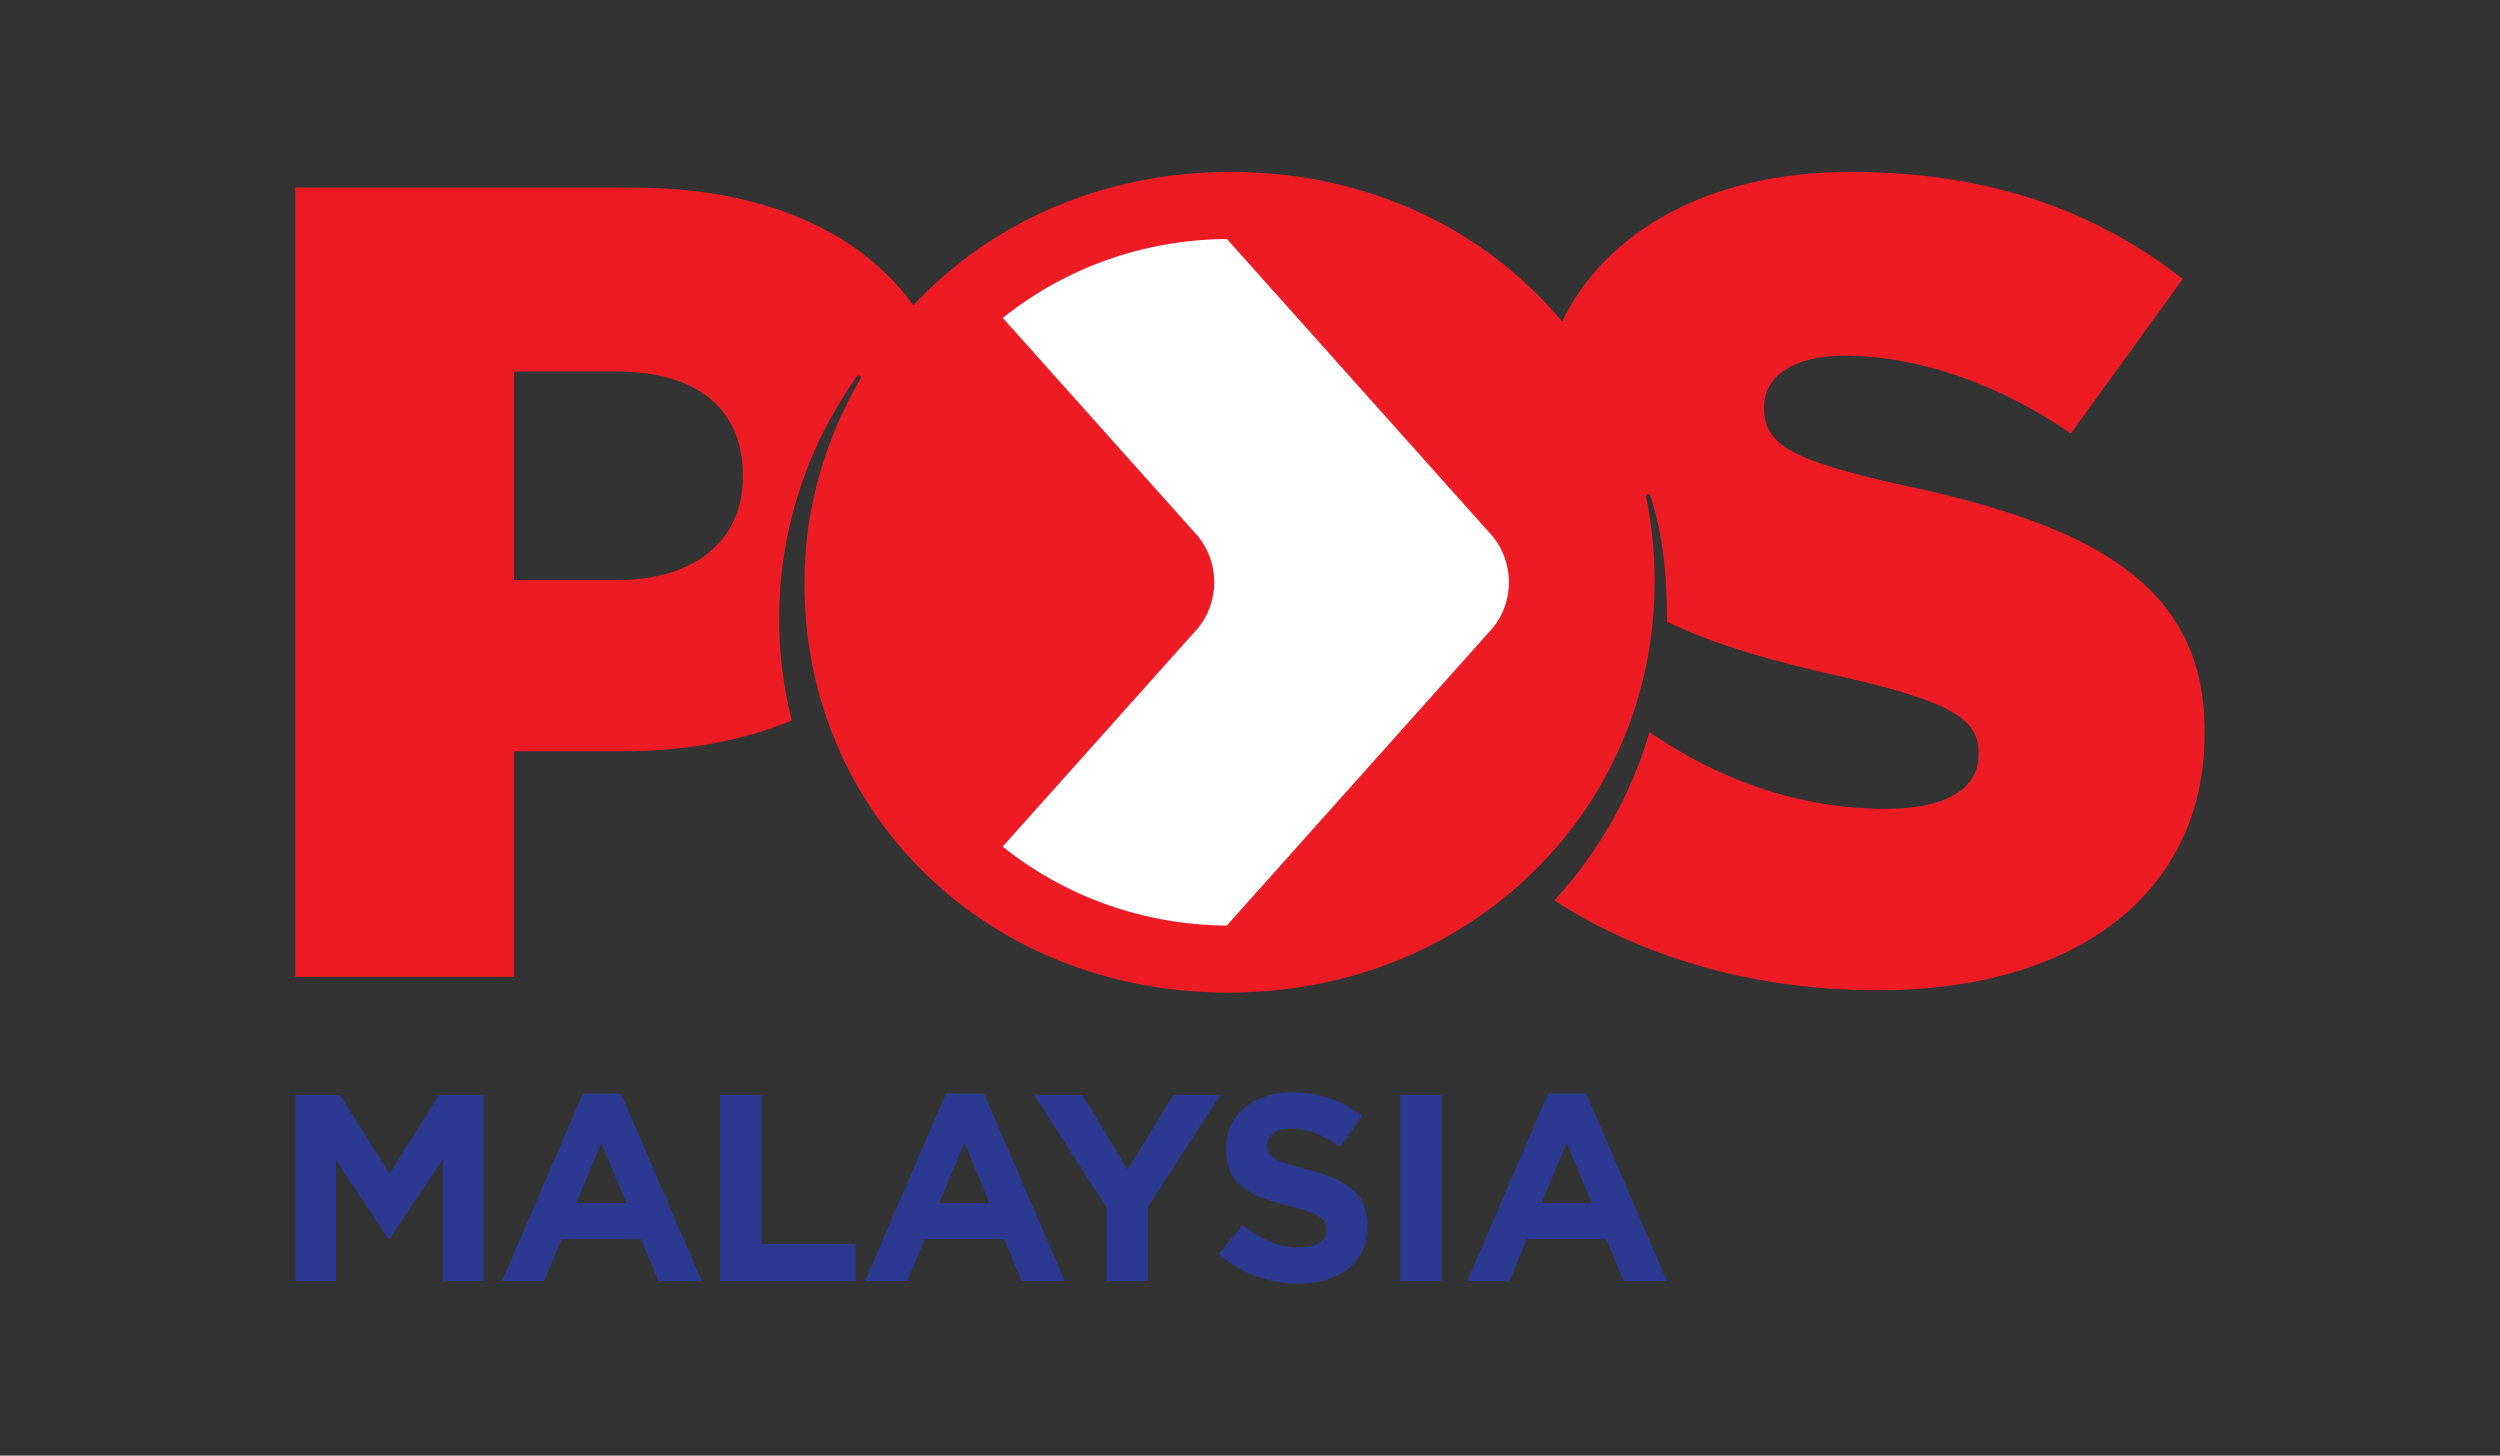
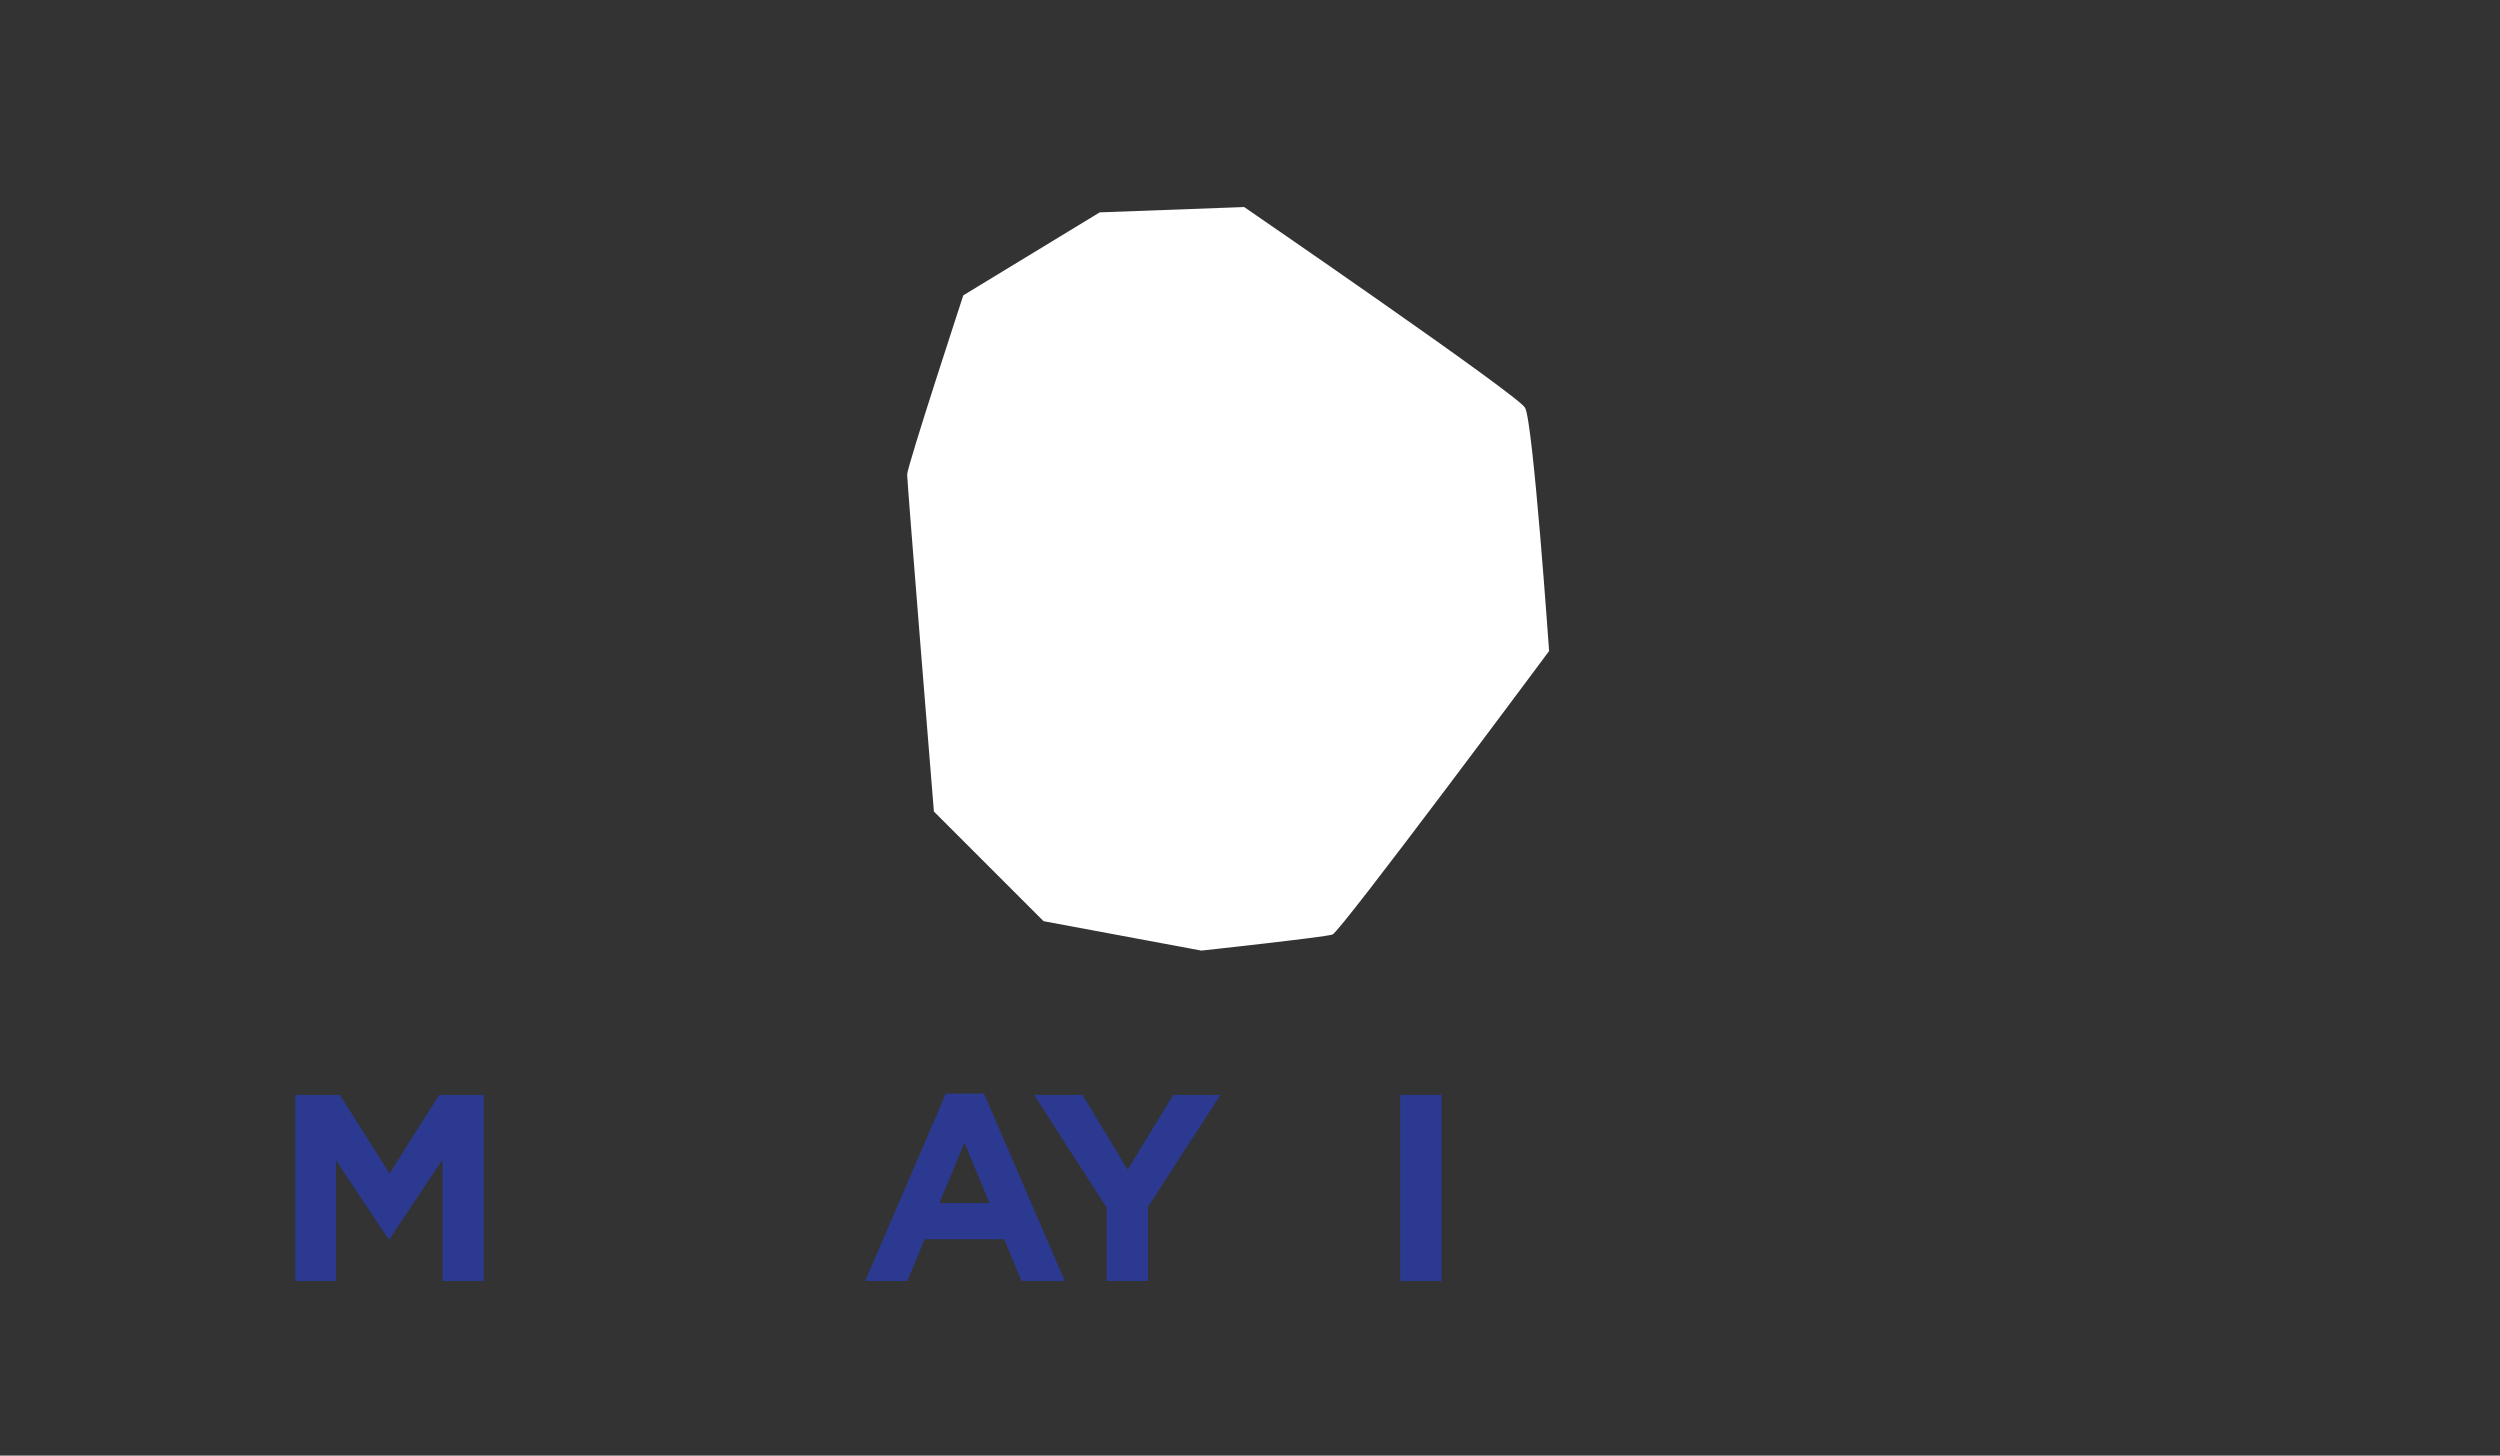
<svg xmlns="http://www.w3.org/2000/svg" id="Layer_1" x="0px" y="0px" viewBox="0 0 637.44 371.14" style="enable-background:new 0 0 637.44 371.14;" xml:space="preserve">
  <rect x="0" y="0" width="637.44" height="371.14" fill="#333333" stroke="none" />
  <style type="text/css">	.st0{fill:#FFFFFF;}	.st1{fill:#2B3990;}	.st2{fill:#ED1C24;}</style>
  <g>
    <path class="st0" d="M280.4,54.15l36.83-1.36c0,0,69.57,47.74,71.61,51.15c2.05,3.41,6.14,62.06,6.14,62.06  s-53.2,71.61-55.24,72.29c-2.05,0.68-33.42,4.09-33.42,4.09l-40.24-7.5l-27.96-27.96c0,0-6.82-83.89-6.82-85.93  s14.32-45.69,14.32-45.69L280.4,54.15z" />
    <g>
      <polygon class="st1" points="112.84,326.63 112.84,295.66 99.32,315.93 99.04,315.93 85.66,295.86 85.66,326.63 75.3,326.63    75.3,279.18 86.69,279.18 99.32,299.25 111.95,279.18 123.34,279.18 123.34,326.63   " />
-       <path class="st1" d="M167.88,326.63L163.47,316h-20.3l-4.39,10.64H128l20.6-47.79h9.74l20.6,47.79H167.88z M153.33,291.38   l-6.38,15.38h12.76L153.33,291.38z" />
-       <polygon class="st1" points="183.59,326.63 183.59,279.18 194.16,279.18 194.16,317.15 218.11,317.15 218.11,326.63   " />
      <path class="st1" d="M260.46,326.63l-4.4-10.64h-20.31l-4.39,10.64h-10.77l20.58-47.79h9.74l20.6,47.79H260.46z M245.91,291.38   l-6.39,15.38h12.77L245.91,291.38z" />
      <polygon class="st1" points="292.71,307.72 292.71,326.63 282.14,326.63 282.14,307.92 263.69,279.18 276.04,279.18    287.51,298.23 299.17,279.18 311.18,279.18   " />
-       <path class="st1" d="M331.08,327.3c-7.27,0-14.62-2.49-20.38-7.59l6.25-7.38c4.32,3.53,8.85,5.76,14.34,5.76   c4.33,0,6.93-1.69,6.93-4.47v-0.14c0-2.64-1.65-4-9.68-6.03c-9.68-2.44-15.92-5.09-15.92-14.51v-0.13c0-8.62,6.99-14.3,16.81-14.3   c6.99,0,12.97,2.17,17.84,6.04l-5.5,7.86c-4.25-2.92-8.43-4.68-12.47-4.68c-4.06,0-6.18,1.83-6.18,4.14V292   c0,3.11,2.05,4.13,10.36,6.23c9.74,2.51,15.24,5.96,15.24,14.24v0.13C348.72,322.03,341.44,327.3,331.08,327.3" />
      <rect x="357.02" y="279.18" class="st1" width="10.57" height="47.45" />
-       <path class="st1" d="M413.99,326.63l-4.4-10.64h-20.31l-4.4,10.64h-10.77l20.6-47.79h9.74l20.59,47.79H413.99z M399.45,291.38   l-6.39,15.38h12.77L399.45,291.38z" />
-       <path class="st2" d="M485.4,123.76c-28.53-6.33-35.59-10.35-35.59-19.56v-0.57c0-7.18,6.77-12.94,20.59-12.94   c18.23,0,38.8,6.9,57.62,19.83l28.53-39.39c-22.34-17.54-49.7-27.3-84.68-27.3c-36.49,0-62.47,15.35-73.59,38.14   c-19.41-23.33-49.37-38.14-84.5-38.14c-32.84,0-61.35,13.12-80.91,34.01c-13.9-19.26-38.9-30-71.34-30H75.3v201.23h55.78v-57.51   h27.59c16.23,0,30.61-2.66,43.2-7.85c-2.07-8.3-3.21-16.97-3.21-25.9c0-22.92,7.31-44.18,19.75-61.72   c0.3-0.57,1.44-0.37,1.01,0.41c-8.95,15.35-14.29,32.97-14.29,51.95v0.57c0,57.79,45.99,104.07,108.09,104.07   c62.08,0,108.66-46.86,108.66-104.64v-0.57c0-7.3-0.75-14.38-2.17-21.25c-0.04-0.61,0.87-0.87,1.09-0.22   c3.25,10.12,4.25,20.27,4.25,31.4c0,0.24-0.02,0.48-0.02,0.71c12.62,6.09,27.72,10.27,44.78,14.07   c27.93,6.33,34.69,10.94,34.69,19.26v0.58c0,8.63-8.23,13.8-23.53,13.8c-21.36,0-41.77-6.77-60.41-19.56   c-4.63,16.1-13.04,30.7-24.22,42.92c23.42,15.21,52.39,22.92,82.57,22.92c50,0,83.22-24.44,83.22-65.54v-0.57   C562.14,148.76,532.75,133.82,485.4,123.76 M189.41,121.74c0,15.81-12.07,26.17-31.9,26.17h-26.44V94.73h26.16   c20.11,0,32.18,9.19,32.18,26.45V121.74z M380.67,160.05L312.79,236c-21.71-0.17-41.6-7.69-57.13-20.14l49.89-55.81   c2.54-3.18,4.06-7.2,4.06-11.6c0-4.4-1.52-8.42-4.06-11.61l-49.86-55.78c15.53-12.44,35.42-19.96,57.14-20.12l67.84,75.9   c2.54,3.19,4.07,7.21,4.07,11.61C384.75,152.85,383.21,156.88,380.67,160.05" />
    </g>
  </g>
</svg>